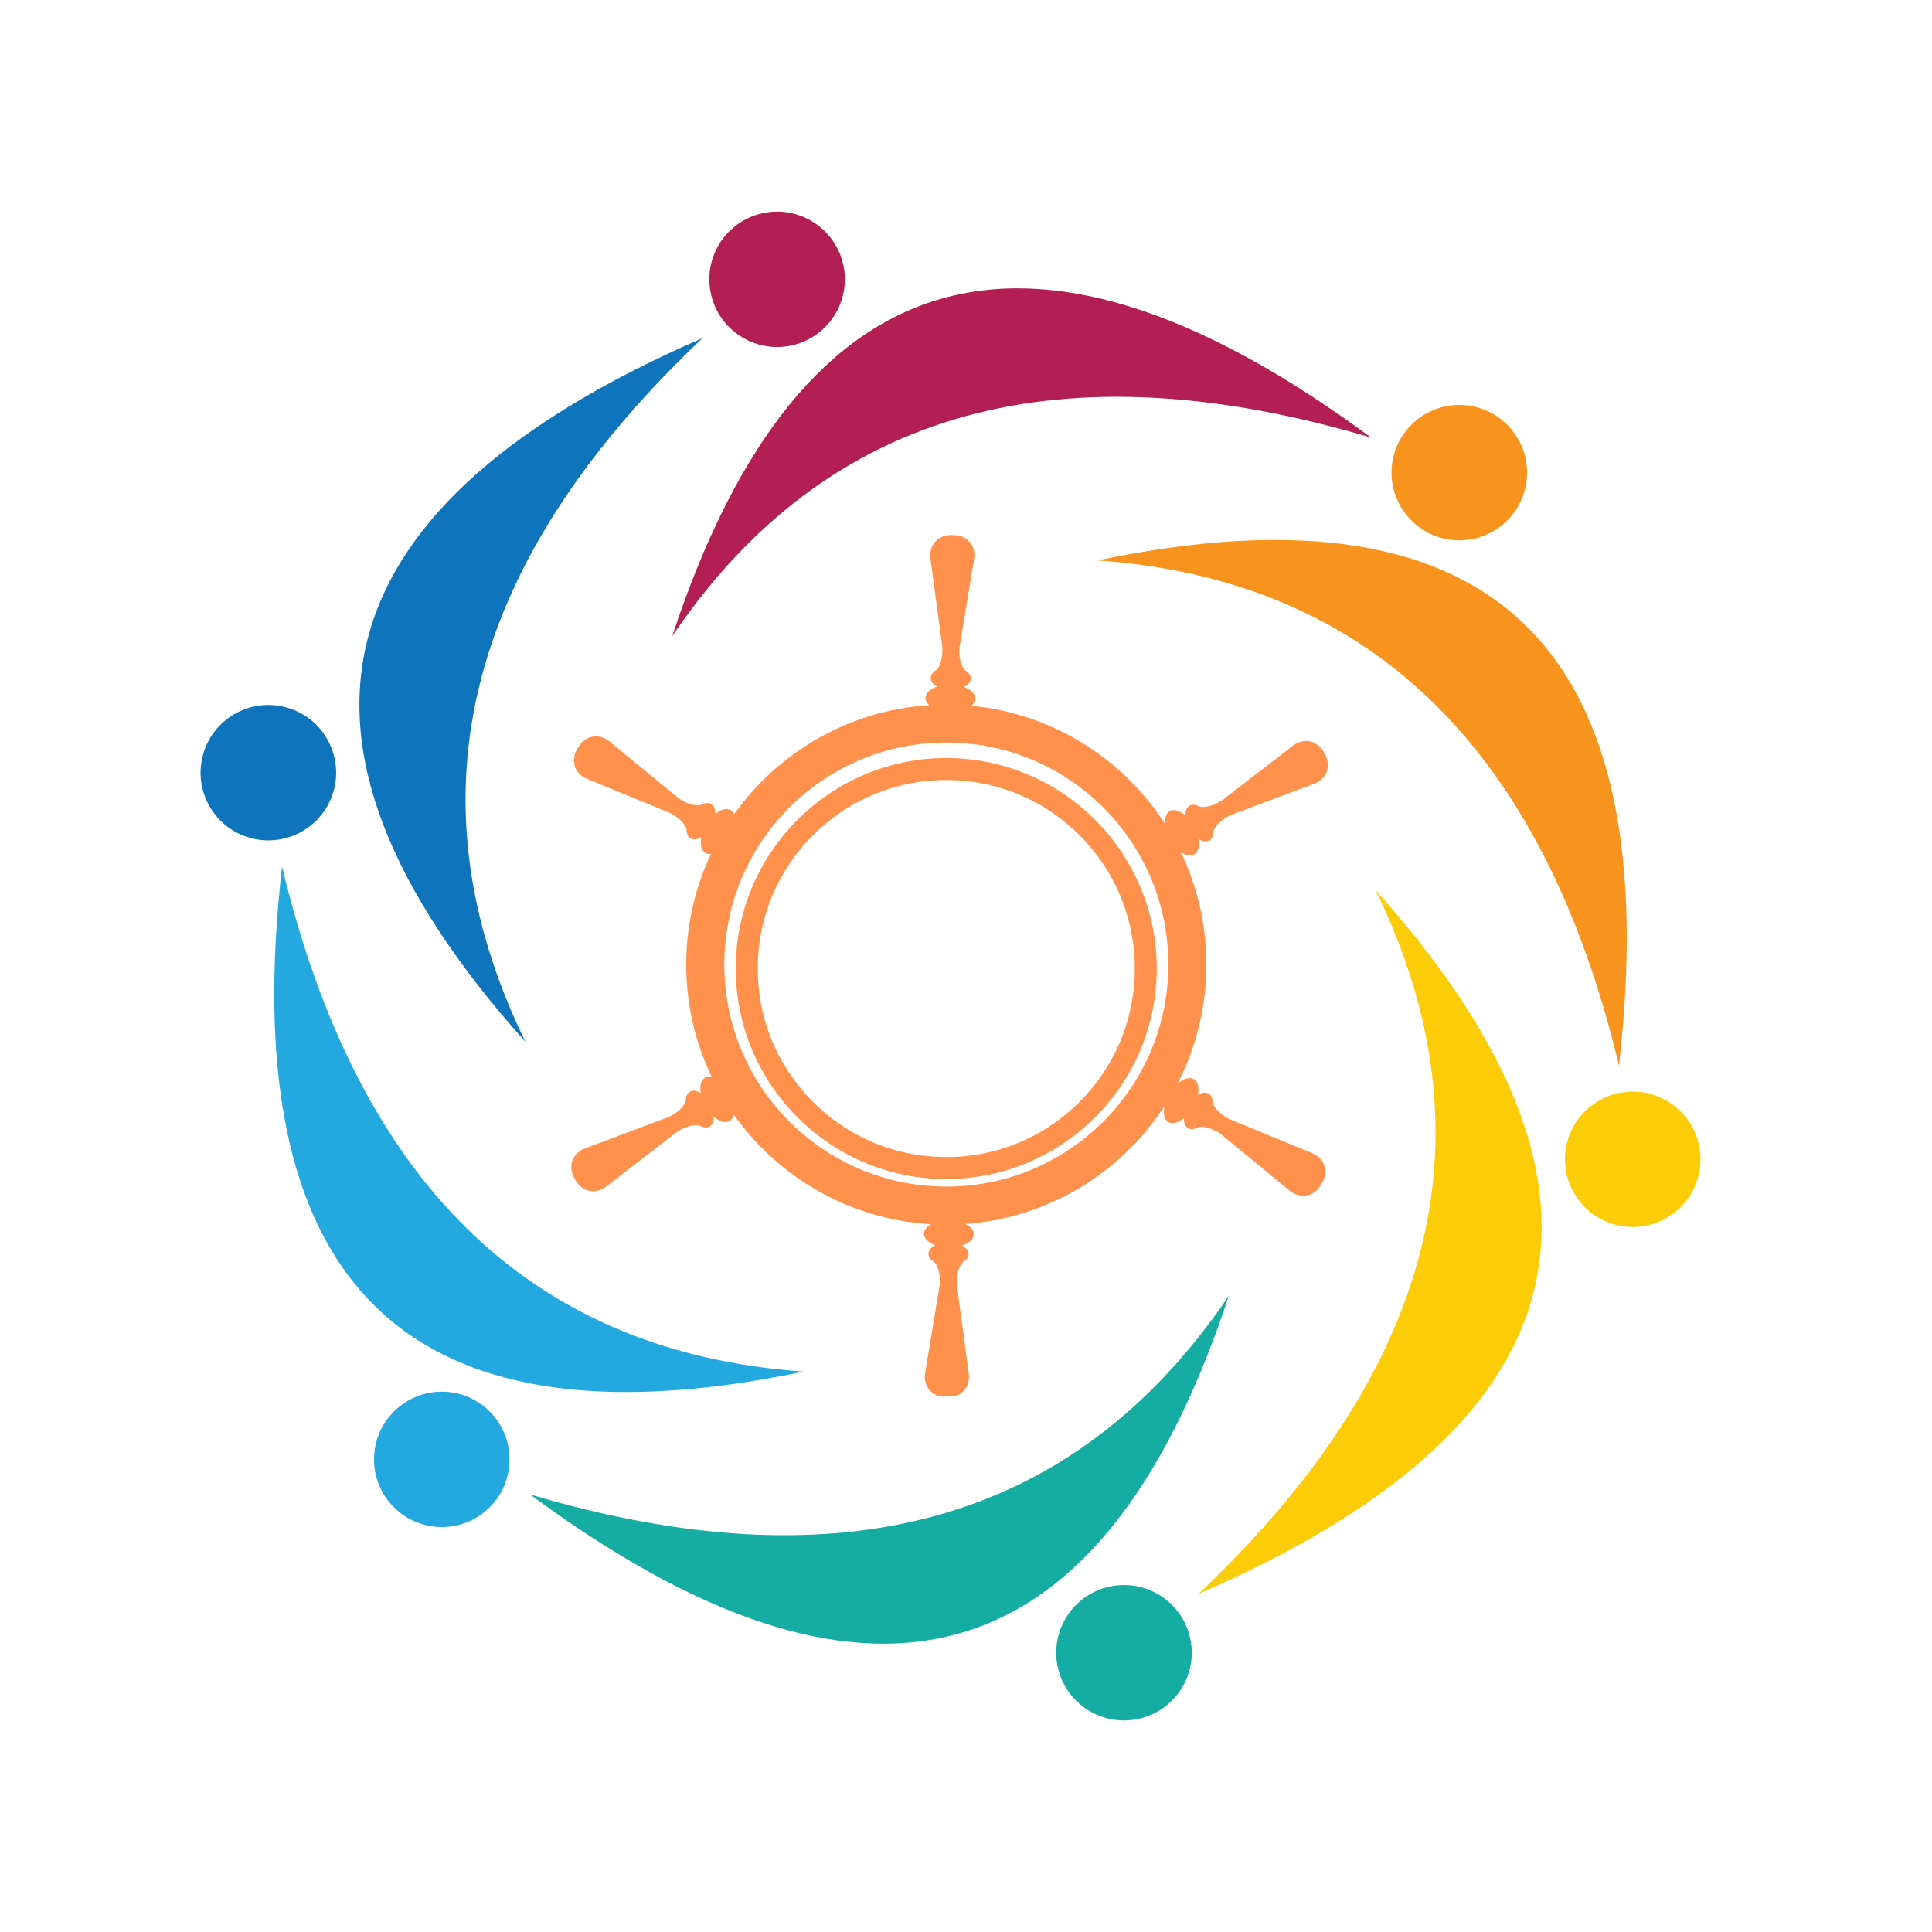
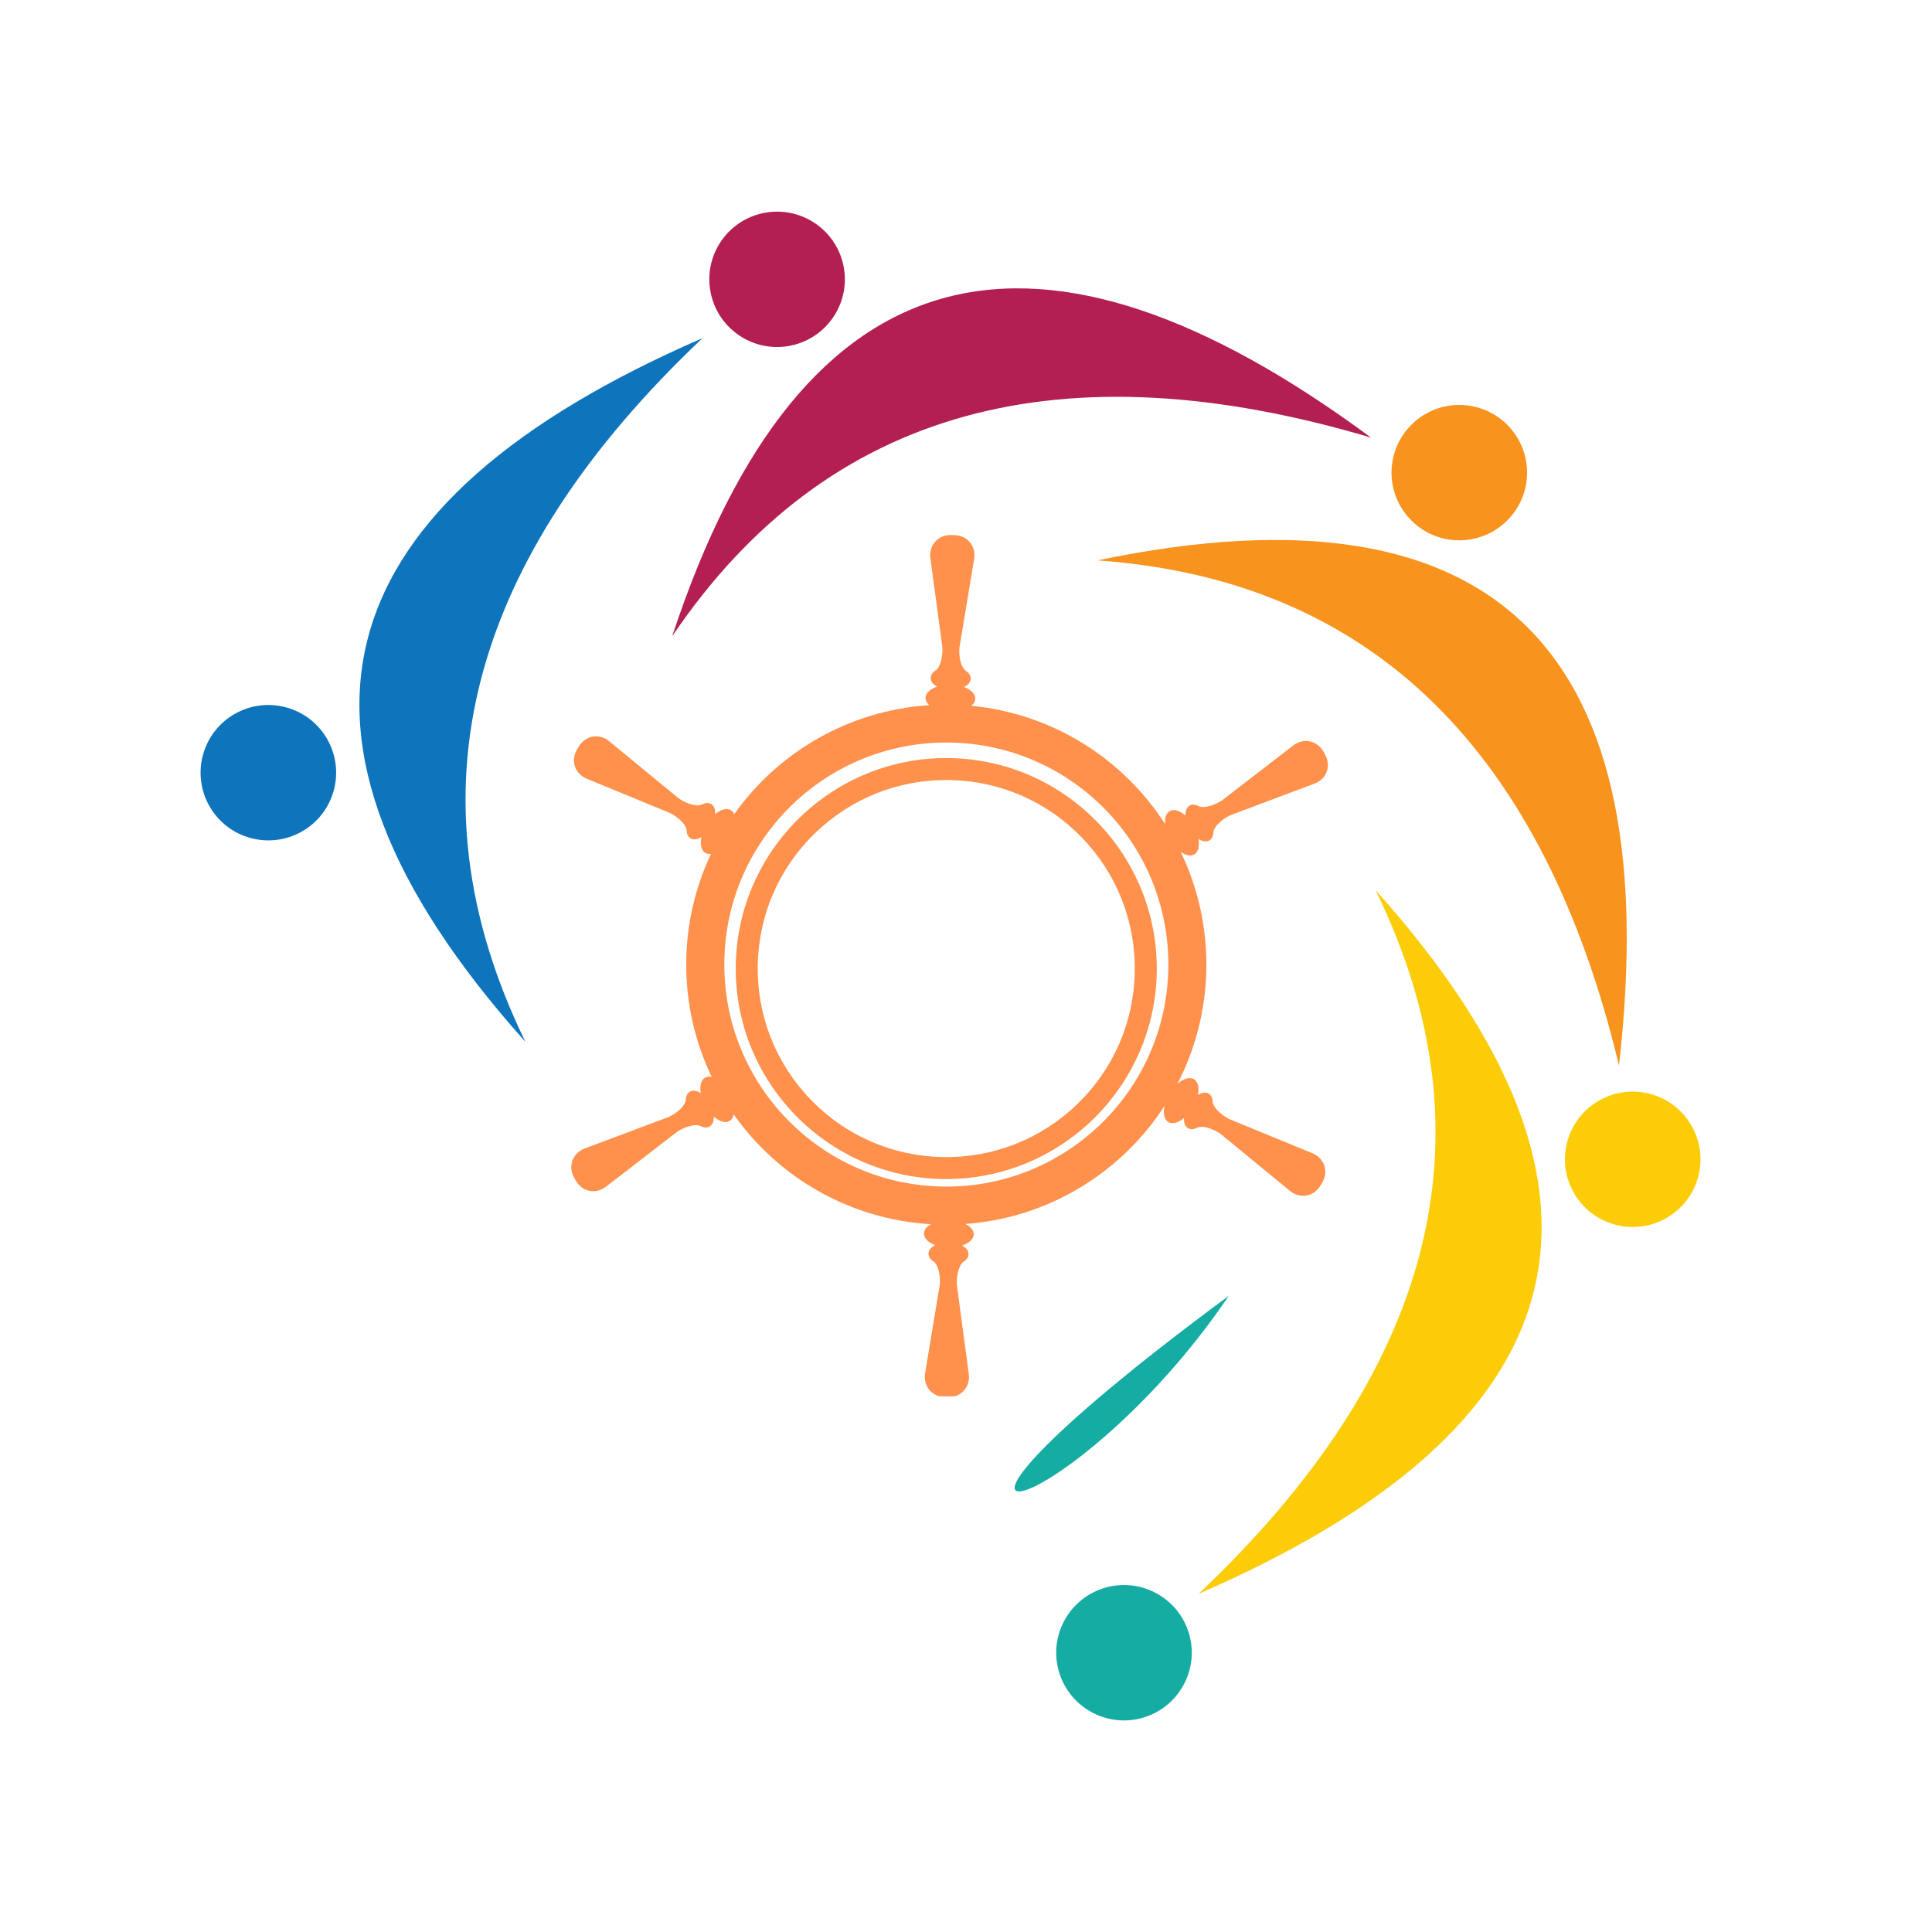
<svg xmlns="http://www.w3.org/2000/svg" width="500" zoomAndPan="magnify" viewBox="0 0 375 375" height="500" preserveAspectRatio="xMidYMid meet" version="1.0">
  <defs>
    <clipPath id="dce3a2e602">
      <path d="M 110.117 103.781 L 258 103.781 L 258 271.031 L 110.117 271.031 Z M 110.117 103.781 " clip-rule="nonzero" />
    </clipPath>
  </defs>
  <rect x="-37.5" width="450" fill="#ffffff" y="-37.5" height="450" fill-opacity="1" />
  <rect x="-37.5" width="450" fill="#ffffff" y="-37.5" height="450" fill-opacity="1" />
  <path fill="#b31f53" d="M 147.43 41.527 C 154.449 39.648 161.66 43.816 163.539 50.816 C 165.422 57.828 161.25 65.027 154.238 66.906 C 147.219 68.785 140.012 64.621 138.129 57.617 C 136.246 50.605 140.406 43.406 147.43 41.527 M 130.477 123.488 C 155.699 46.859 202.023 37.559 266.109 84.934 C 206.559 67.27 160.711 78.773 130.477 123.488 Z M 130.477 123.488 " fill-opacity="1" fill-rule="evenodd" />
  <path fill="#f8931d" d="M 292.547 82.449 C 297.688 87.582 297.688 95.902 292.547 101.023 C 287.406 106.16 279.078 106.16 273.949 101.023 C 268.809 95.891 268.809 87.57 273.949 82.449 C 279.078 77.316 287.406 77.316 292.547 82.449 M 212.996 108.773 C 292.059 92.273 323.273 127.688 314.242 206.801 C 299.781 146.461 266.879 112.578 212.996 108.773 Z M 212.996 108.773 " fill-opacity="1" fill-rule="evenodd" />
  <path fill="#fccc08" d="M 329.617 228.422 C 327.738 235.434 320.531 239.59 313.508 237.711 C 306.484 235.832 302.328 228.633 304.207 221.617 C 306.09 214.605 313.297 210.453 320.32 212.332 C 327.328 214.211 331.5 221.422 329.617 228.422 M 267.008 172.785 C 320.844 232.914 305.75 277.629 232.637 309.367 C 277.723 266.707 290.668 221.305 267.008 172.785 Z M 267.008 172.785 " fill-opacity="1" fill-rule="evenodd" />
-   <path fill="#15aca3" d="M 221.57 333.484 C 214.551 335.363 207.34 331.195 205.461 324.195 C 203.578 317.184 207.75 309.984 214.762 308.105 C 221.781 306.227 228.992 310.391 230.871 317.395 C 232.754 324.395 228.582 331.605 221.57 333.484 M 238.512 251.512 C 213.289 328.141 166.965 337.441 102.891 290.078 C 162.441 307.73 208.277 296.227 238.512 251.512 Z M 238.512 251.512 " fill-opacity="1" fill-rule="evenodd" />
-   <path fill="#23a8e0" d="M 76.453 292.551 C 71.312 287.418 71.312 279.098 76.453 273.977 C 81.594 268.84 89.922 268.84 95.051 273.977 C 100.18 279.109 100.191 287.43 95.051 292.551 C 89.91 297.684 81.594 297.684 76.453 292.551 M 155.992 266.227 C 76.941 282.727 45.715 247.312 54.746 168.199 C 69.207 228.539 102.109 262.434 155.992 266.227 Z M 155.992 266.227 " fill-opacity="1" fill-rule="evenodd" />
+   <path fill="#15aca3" d="M 221.57 333.484 C 214.551 335.363 207.34 331.195 205.461 324.195 C 203.578 317.184 207.75 309.984 214.762 308.105 C 221.781 306.227 228.992 310.391 230.871 317.395 C 232.754 324.395 228.582 331.605 221.57 333.484 M 238.512 251.512 C 162.441 307.73 208.277 296.227 238.512 251.512 Z M 238.512 251.512 " fill-opacity="1" fill-rule="evenodd" />
  <path fill="#0e74bc" d="M 39.383 146.578 C 41.262 139.566 48.469 135.41 55.492 137.289 C 62.516 139.168 66.672 146.367 64.793 153.383 C 62.91 160.395 55.703 164.547 48.68 162.668 C 41.66 160.789 37.5 153.59 39.383 146.578 M 101.98 202.215 C 48.145 142.086 63.238 97.371 136.352 65.633 C 91.266 108.305 78.332 153.707 101.98 202.215 Z M 101.98 202.215 " fill-opacity="1" fill-rule="evenodd" />
  <g clip-path="url(#dce3a2e602)">
    <path fill="#ff914d" d="M 184.293 147.141 C 161.773 146.793 143.168 164.844 142.812 187.375 C 142.473 209.895 160.52 228.508 183.047 228.848 C 205.57 229.195 224.184 211.141 224.527 188.621 C 224.867 166.098 206.824 147.488 184.293 147.141 Z M 209.145 214.266 C 202.121 221.07 192.879 224.734 183.105 224.586 C 173.34 224.438 164.207 220.492 157.395 213.473 C 150.598 206.453 146.93 197.203 147.078 187.438 C 147.227 177.664 151.172 168.535 158.188 161.73 C 165.215 154.922 174.457 151.262 184.23 151.402 C 193.996 151.559 203.133 155.504 209.938 162.516 C 216.746 169.535 220.406 178.785 220.258 188.559 C 220.109 198.324 216.164 207.453 209.145 214.266 Z M 254.727 223.84 L 238.574 217.199 C 236.688 216.207 235.422 214.77 235.387 213.867 C 235.359 213.148 235.098 212.566 234.602 212.277 C 234.035 211.938 233.27 212.062 232.512 212.523 C 232.793 211.137 232.547 209.953 231.746 209.477 C 230.902 208.969 229.656 209.379 228.516 210.406 C 232 203.684 234.027 196.078 234.152 187.996 C 234.273 179.883 232.469 172.191 229.168 165.34 C 230.102 166.02 231.059 166.254 231.766 165.863 C 232.582 165.41 232.863 164.234 232.625 162.84 C 233.367 163.328 234.125 163.477 234.707 163.152 C 235.215 162.871 235.492 162.266 235.535 161.523 C 235.586 160.598 236.875 159.18 238.785 158.246 L 255.117 152.113 C 257.512 151.211 258.438 148.676 257.191 146.445 L 256.91 145.93 C 255.664 143.699 253.016 143.152 250.988 144.719 L 237.156 155.383 C 235.359 156.516 233.473 156.891 232.68 156.48 C 232.043 156.148 231.406 156.078 230.91 156.359 C 230.328 156.68 230.059 157.41 230.082 158.293 C 229.02 157.352 227.879 156.977 227.062 157.43 C 226.348 157.828 226.043 158.77 226.145 159.938 C 218 147.297 204.359 138.512 188.535 136.996 C 189.012 136.602 189.293 136.121 189.301 135.602 C 189.316 134.676 188.445 133.848 187.121 133.355 C 187.914 132.953 188.418 132.371 188.422 131.707 C 188.43 131.121 188.055 130.582 187.434 130.172 C 186.652 129.66 186.07 127.84 186.223 125.715 L 189.074 108.504 C 189.492 105.984 187.758 103.91 185.199 103.867 L 184.605 103.852 C 182.051 103.809 180.258 105.836 180.59 108.371 L 182.922 125.68 C 183.004 127.805 182.391 129.625 181.633 130.105 C 181.023 130.488 180.648 131.008 180.641 131.578 C 180.633 132.246 181.113 132.848 181.895 133.273 C 180.555 133.719 179.656 134.52 179.641 135.453 C 179.633 135.973 179.902 136.453 180.363 136.871 C 164.77 137.883 151.062 145.984 142.508 158.031 C 142.359 157.699 142.156 157.422 141.863 157.254 C 141.062 156.773 139.902 157.117 138.82 158.023 C 138.867 157.141 138.621 156.402 138.047 156.062 C 137.543 155.766 136.891 155.816 136.219 156.156 C 135.391 156.574 133.516 156.168 131.75 154.98 L 118.273 143.895 C 116.305 142.273 113.641 142.734 112.324 144.93 L 112.02 145.441 C 110.711 147.637 111.559 150.199 113.926 151.168 L 130.078 157.812 C 131.965 158.805 133.23 160.242 133.266 161.141 C 133.293 161.863 133.559 162.445 134.047 162.734 C 134.617 163.074 135.383 162.945 136.141 162.488 C 135.859 163.875 136.098 165.059 136.898 165.539 C 137.219 165.73 137.602 165.789 138.004 165.738 C 135.035 172.035 133.316 179.047 133.203 186.461 C 133.082 194.547 134.875 202.211 138.145 209.031 C 137.68 208.926 137.246 208.953 136.879 209.16 C 136.062 209.613 135.781 210.789 136.02 212.184 C 135.277 211.703 134.52 211.547 133.938 211.871 C 133.43 212.156 133.145 212.75 133.109 213.5 C 133.062 214.43 131.773 215.844 129.852 216.781 L 113.52 222.914 C 111.129 223.812 110.199 226.348 111.438 228.586 L 111.73 229.102 C 112.977 231.336 115.617 231.879 117.645 230.32 L 131.473 219.648 C 133.273 218.516 135.156 218.141 135.949 218.551 C 136.59 218.883 137.227 218.945 137.723 218.672 C 138.301 218.344 138.57 217.621 138.551 216.738 C 139.613 217.68 140.754 218.055 141.574 217.602 C 142.012 217.359 142.289 216.906 142.422 216.328 C 151.023 228.492 164.859 236.703 180.719 237.617 C 179.875 238.078 179.352 238.715 179.336 239.422 C 179.324 240.355 180.195 241.184 181.52 241.676 C 180.727 242.078 180.223 242.66 180.215 243.324 C 180.207 243.914 180.582 244.449 181.207 244.859 C 181.984 245.371 182.566 247.191 182.418 249.316 L 179.562 266.527 C 179.145 269.047 180.879 271.121 183.438 271.164 L 184.031 271.172 C 186.59 271.215 188.379 269.188 188.039 266.652 L 185.719 249.344 C 185.633 247.219 186.25 245.406 187.008 244.918 C 187.617 244.535 187.992 244.02 188 243.445 C 188.004 242.777 187.523 242.184 186.746 241.758 C 188.082 241.312 188.984 240.504 188.996 239.578 C 189.012 238.785 188.383 238.07 187.375 237.574 C 203.551 236.398 217.66 227.582 226.031 214.668 C 225.727 216.086 225.961 217.305 226.766 217.785 C 227.566 218.266 228.73 217.922 229.812 217.012 C 229.762 217.898 230.012 218.637 230.586 218.977 C 231.086 219.273 231.738 219.215 232.41 218.883 C 233.238 218.457 235.117 218.871 236.879 220.059 L 250.359 231.137 C 252.336 232.758 254.996 232.289 256.309 230.102 L 256.613 229.59 C 257.941 227.383 257.094 224.816 254.727 223.84 Z M 213.688 218.152 C 205.754 225.84 194.934 230.492 183.027 230.309 C 171.113 230.121 160.441 225.145 152.75 217.219 C 145.066 209.285 140.414 198.473 140.598 186.559 C 140.773 174.648 145.758 163.973 153.684 156.281 C 161.609 148.605 172.43 143.953 184.344 144.129 C 196.258 144.312 206.93 149.293 214.621 157.211 C 222.305 165.137 226.949 175.965 226.773 187.879 C 226.582 199.789 221.605 210.461 213.688 218.152 Z M 213.688 218.152 " fill-opacity="1" fill-rule="nonzero" />
  </g>
</svg>